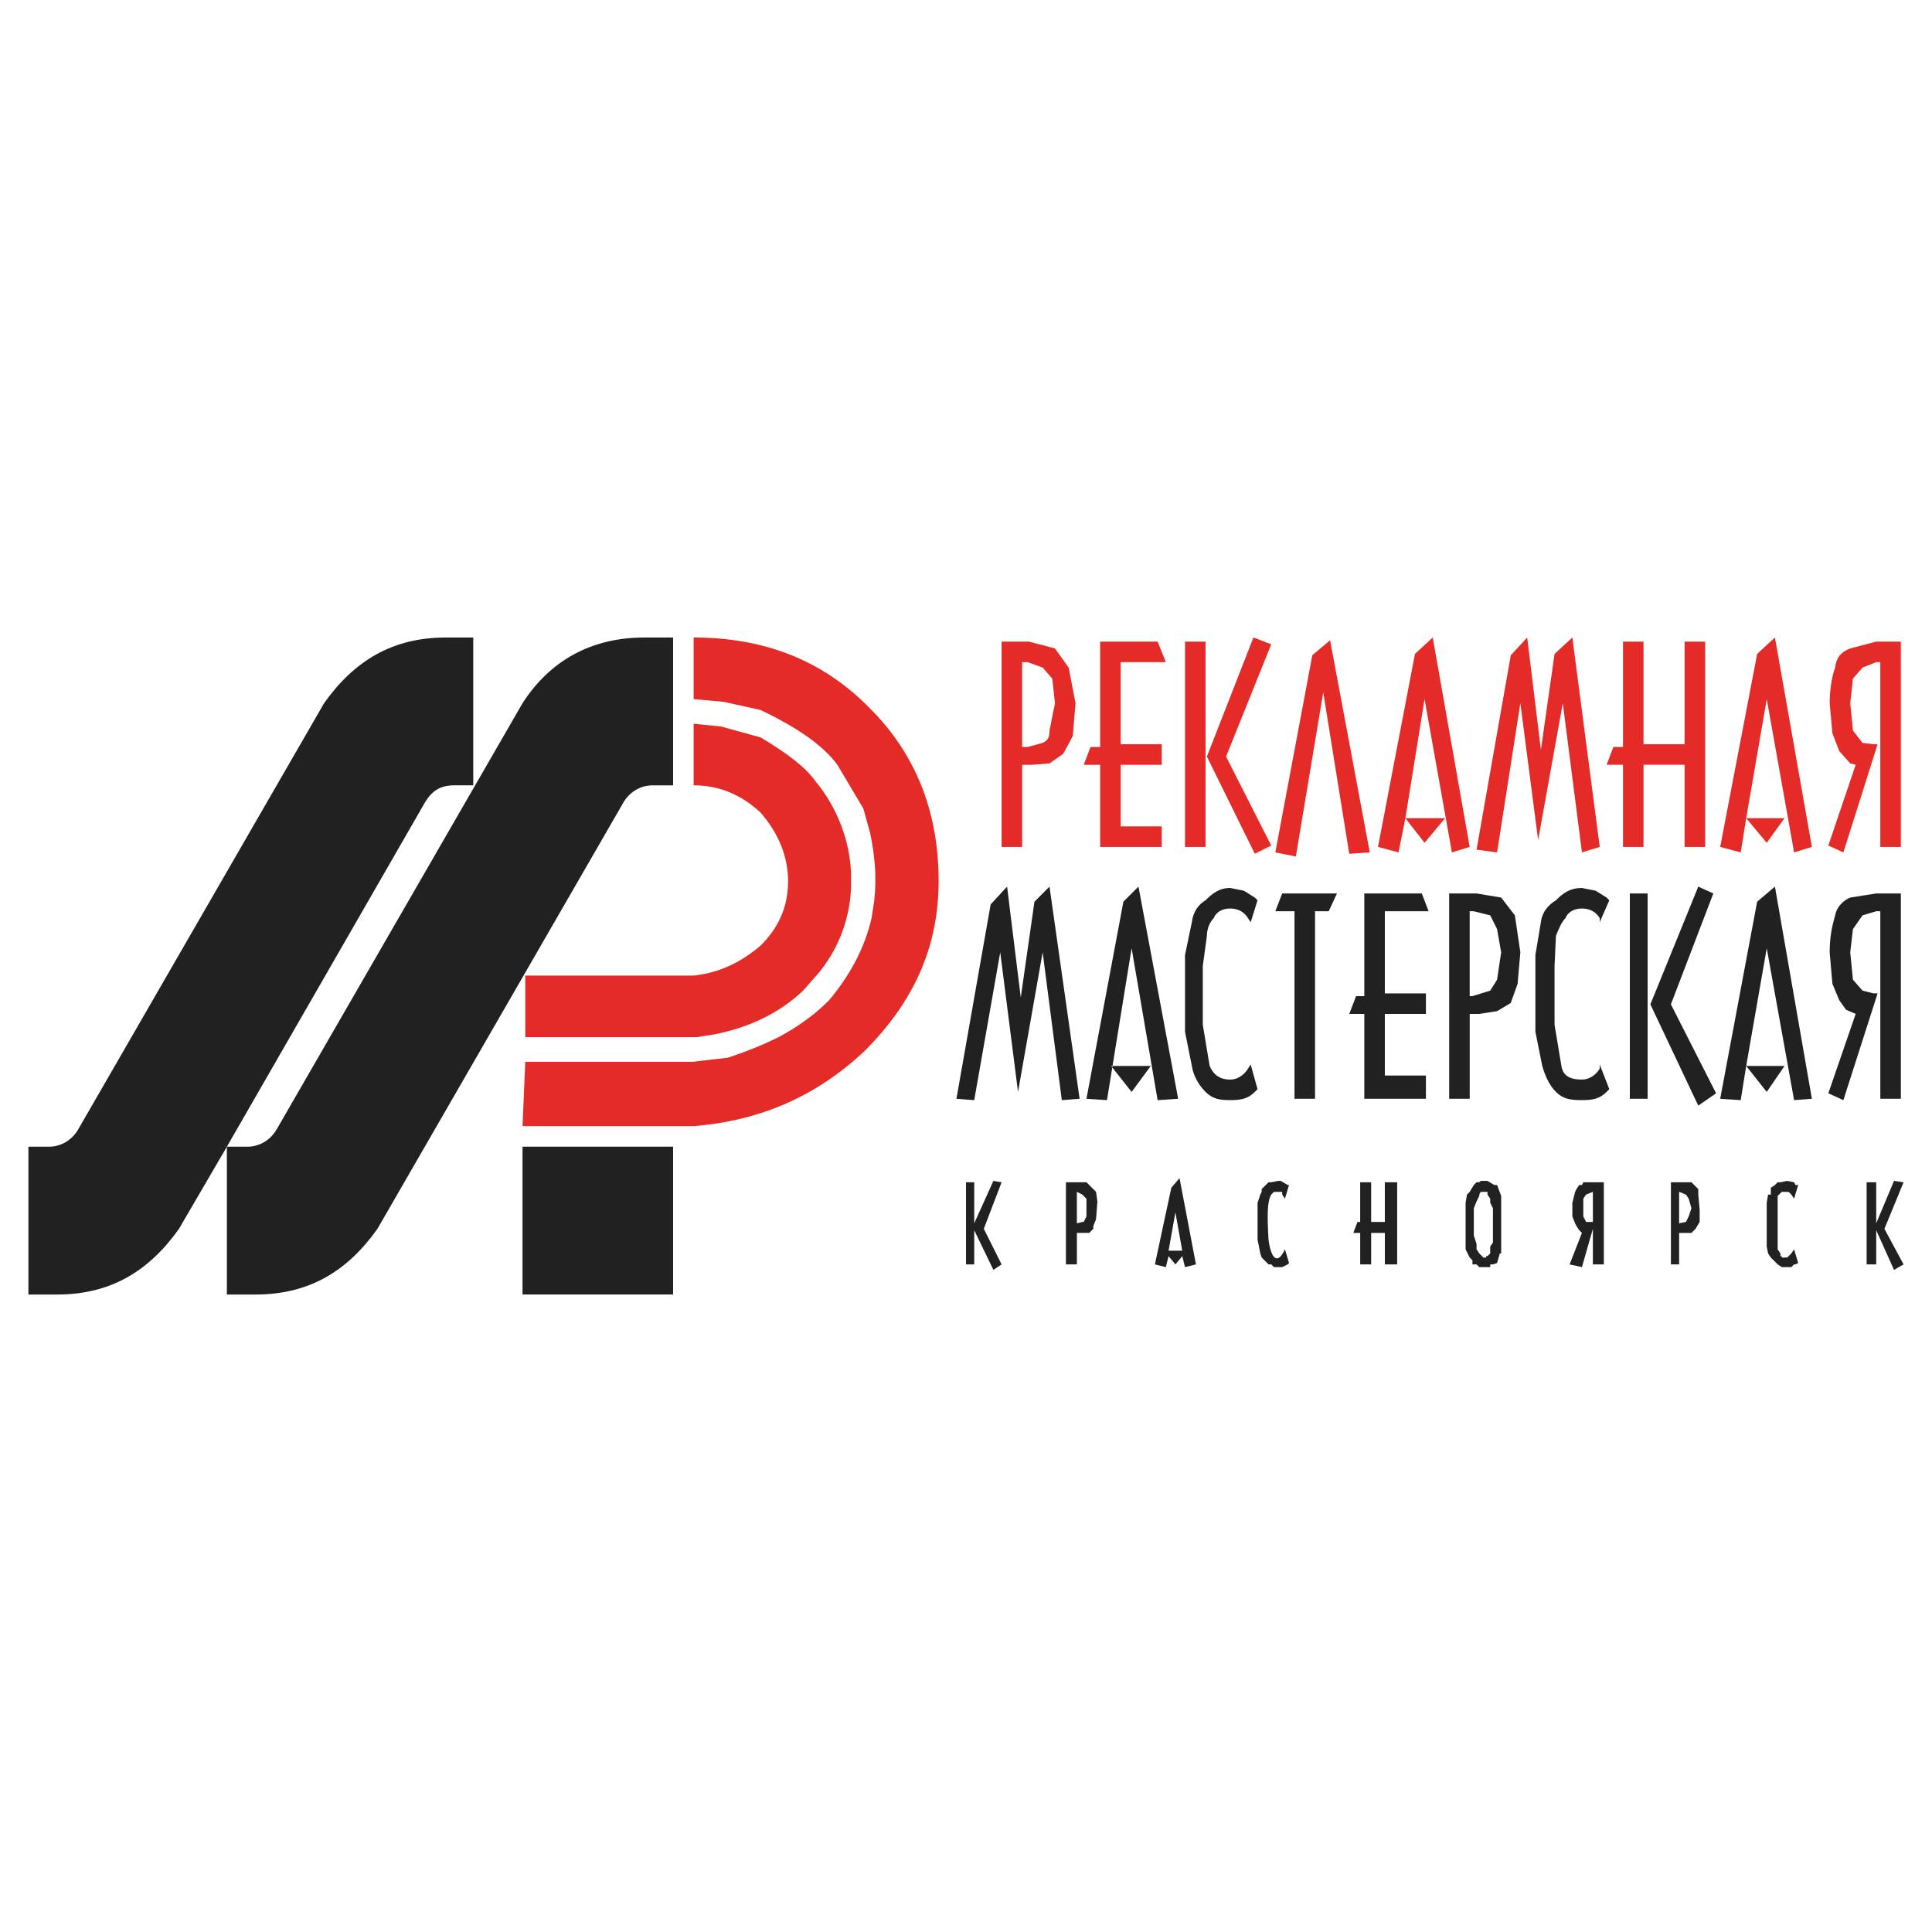
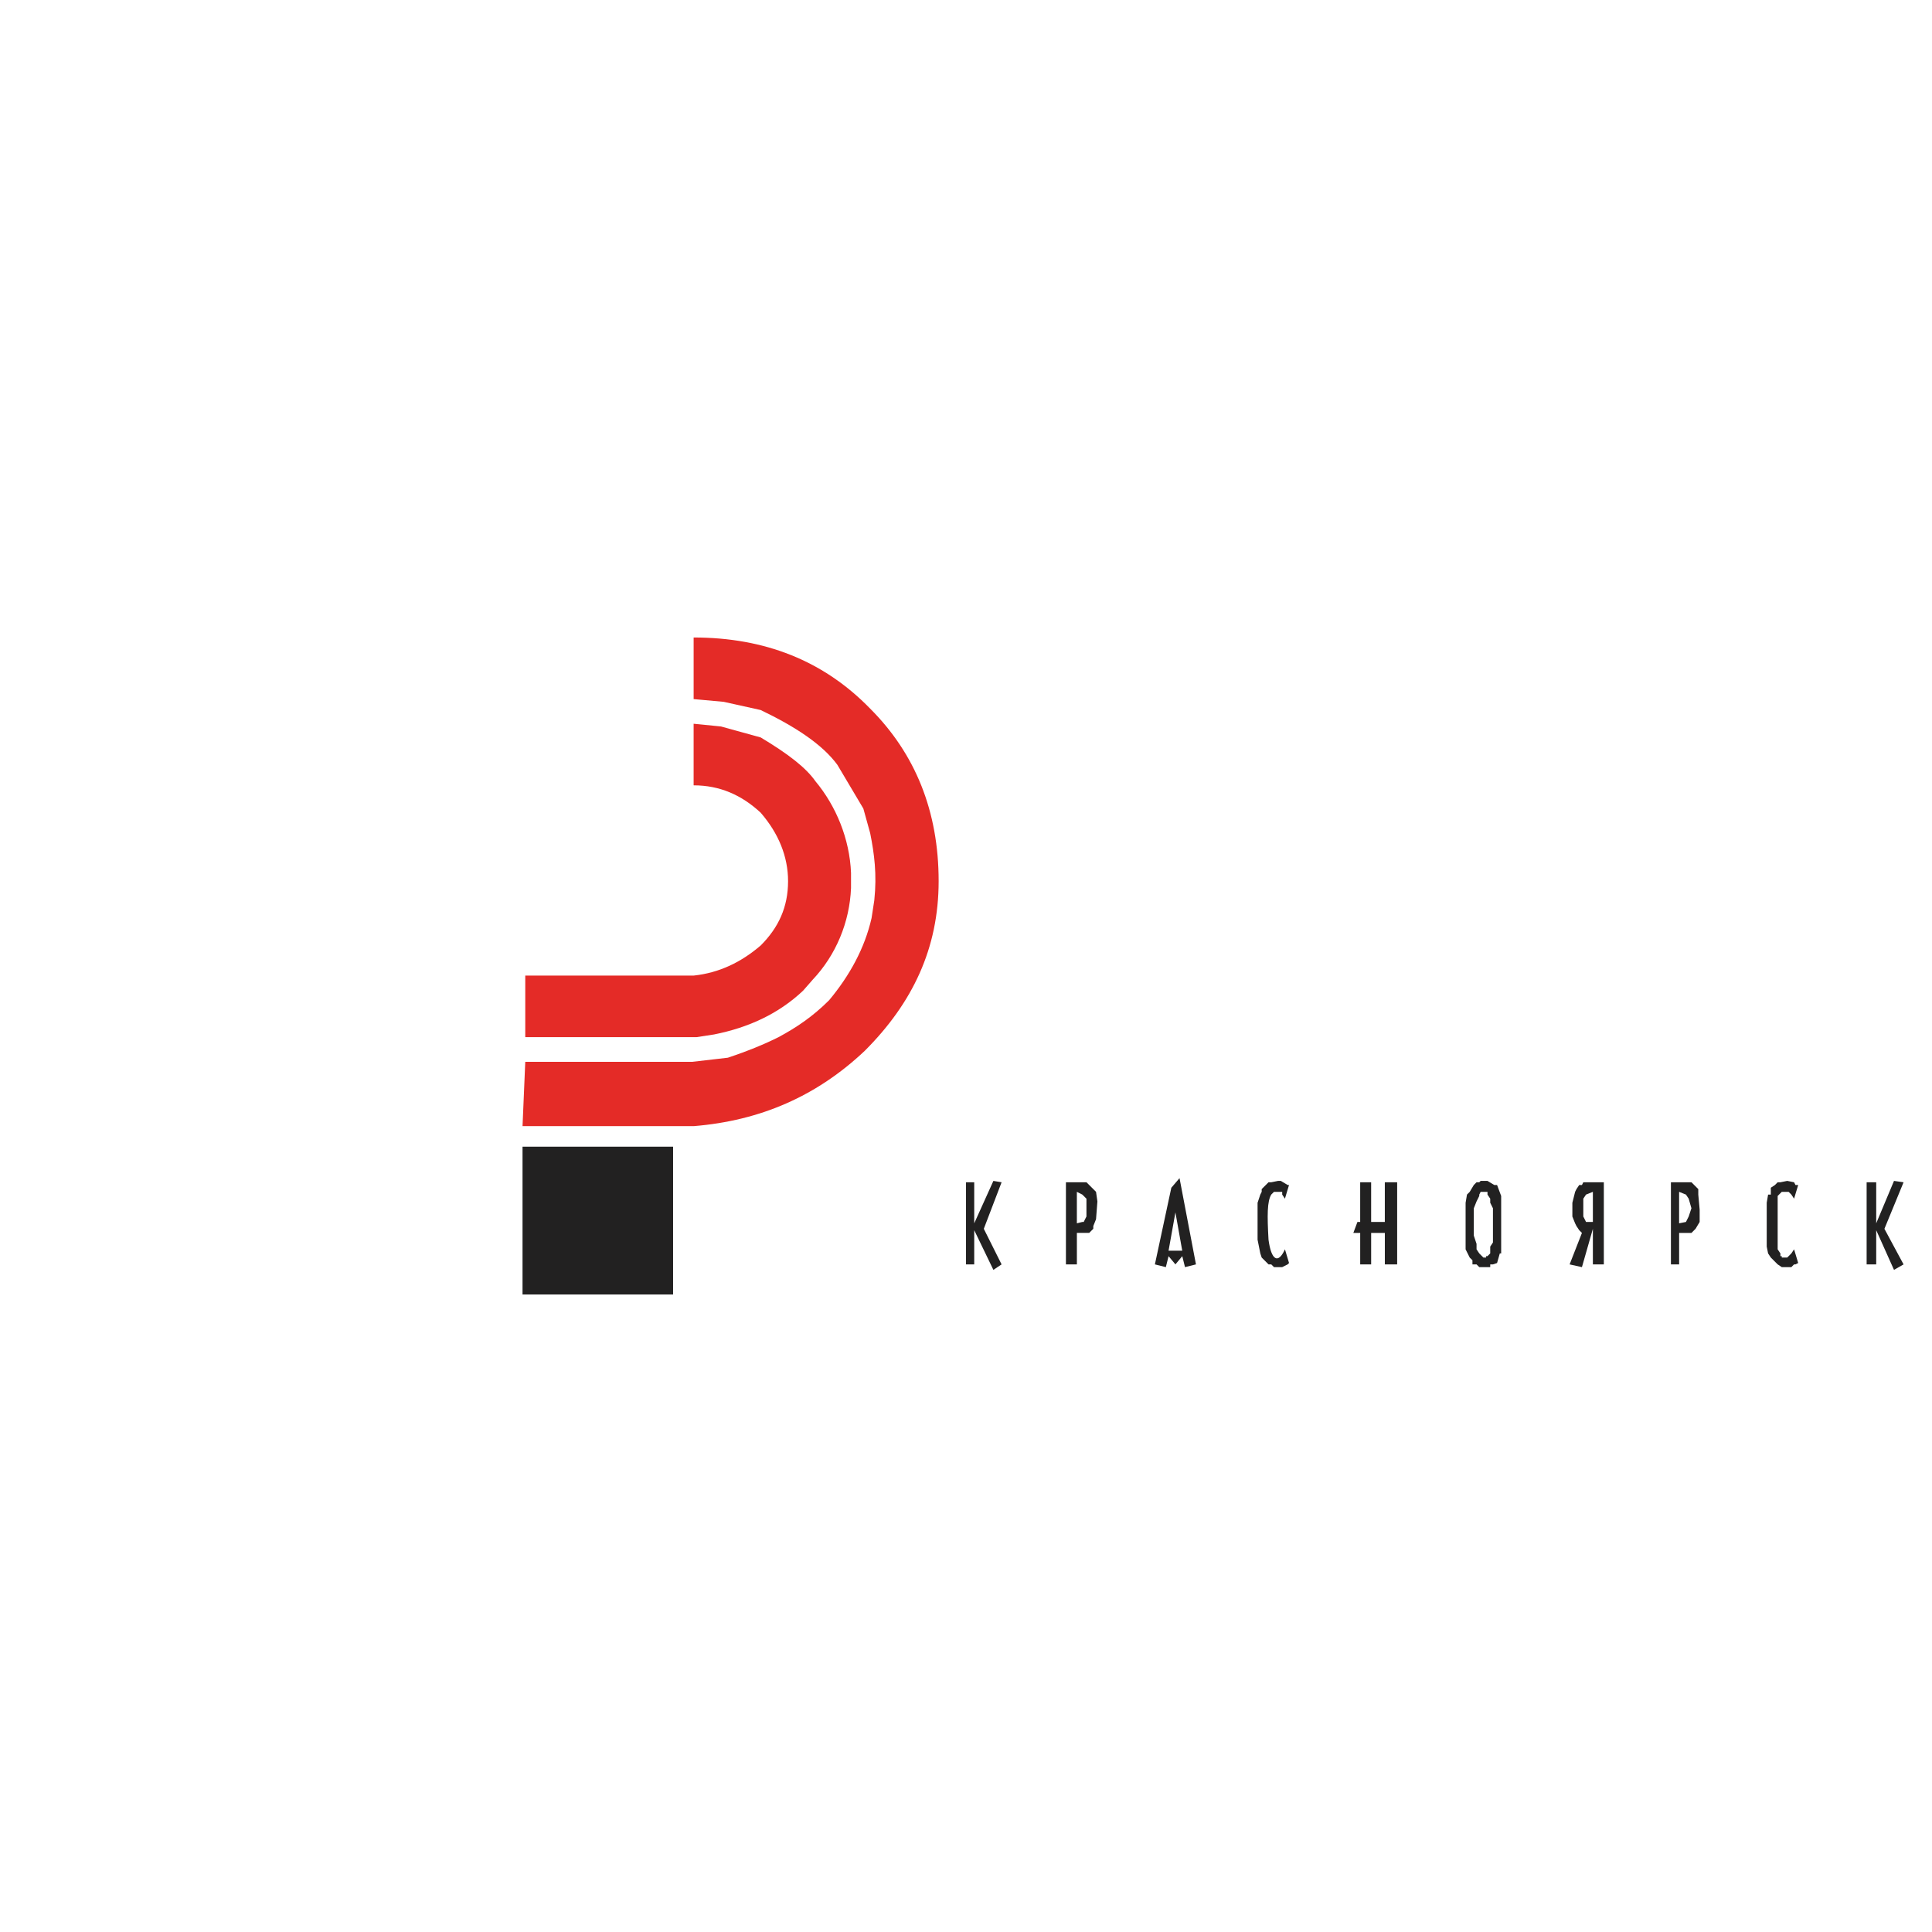
<svg xmlns="http://www.w3.org/2000/svg" version="1.0" id="Layer_1" x="0px" y="0px" width="192.756px" height="192.756px" viewBox="0 0 192.756 192.756" enable-background="new 0 0 192.756 192.756" xml:space="preserve">
  <g>
-     <polygon fill-rule="evenodd" clip-rule="evenodd" fill="#FFFFFF" points="0,0 192.756,0 192.756,192.756 0,192.756 0,0  " />
-     <path fill-rule="evenodd" clip-rule="evenodd" fill="#222121" d="M44.485,63.604h2.731v14.749h-1.912   c-1.366,0-2.185,0.546-2.868,1.639l-19.801,34.414h2.048c1.093,0,2.185-0.547,2.868-1.639l24.581-42.607   c2.731-4.233,6.828-6.555,12.154-6.555h2.868v14.749h-2.048c-1.092,0-2.185,0.546-2.868,1.639l-24.581,42.607   c-3.005,4.232-6.828,6.555-12.154,6.555h-2.868v-14.748l-4.779,8.193c-3.004,4.232-6.828,6.555-12.154,6.555H2.834v-14.748h2.048   c1.093,0,2.185-0.547,2.868-1.639l24.581-42.607C35.336,65.925,39.16,63.604,44.485,63.604L44.485,63.604z" />
    <path fill-rule="evenodd" clip-rule="evenodd" fill="#E42B27" d="M52.406,103.479h17.07l1.775-0.273   c3.414-0.682,6.418-2.047,8.876-4.369l0.956-1.092c2.321-2.458,3.687-5.736,3.824-9.15v-1.502   c-0.137-3.414-1.502-6.691-3.551-9.149c-0.956-1.366-2.731-2.731-5.462-4.37l-3.96-1.093l-2.731-0.273v6.145   c2.595,0,4.78,0.956,6.691,2.731c1.775,2.049,2.731,4.37,2.731,6.828c0,2.595-0.956,4.643-2.731,6.418   c-1.912,1.639-4.097,2.731-6.691,3.004H52.406V103.479L52.406,103.479z M86.819,83.132c0.41,2.048,0.683,4.097,0.41,6.691   l-0.273,1.775c-0.683,3.005-2.185,5.736-4.233,8.193c-1.639,1.639-3.277,2.732-5.053,3.688c-1.366,0.684-3.004,1.365-5.053,2.049   l-3.55,0.41H52.406l-0.273,6.418h17.07c6.691-0.547,12.291-3.004,17.07-7.512c4.78-4.779,7.375-10.241,7.375-16.933   c0-6.964-2.322-12.7-6.828-17.207c-4.643-4.779-10.515-7.101-17.616-7.101v6.146l3.004,0.273l3.687,0.819   c3.414,1.639,6.145,3.414,7.647,5.462l2.595,4.37L86.819,83.132L86.819,83.132z" />
    <polygon fill-rule="evenodd" clip-rule="evenodd" fill="#222121" points="52.133,114.404 67.154,114.404 67.154,129.152    52.133,129.152 52.133,114.404  " />
-     <path fill-rule="evenodd" clip-rule="evenodd" fill="#E42B27" d="M184.596,64.696c-0.683,0.273-1.366,0.683-1.503,1.912   c-0.272,0.683-0.546,2.048-0.546,3.551l0.273,3.004l0.683,1.775l1.093,1.229l0.546,0.137l-2.73,8.057l1.502,0.683l3.414-10.788   h-0.41l-1.093-0.137l-0.956-1.229l-0.272-2.731l0.272-2.458l0.956-1.093l1.366-0.546h0.409v18.436h2.049V64.013h-2.458   L184.596,64.696L184.596,64.696z M177.085,63.604l3.687,20.894l-1.775,0.546l-2.73-15.294l-2.049,11.88h3.824l-1.775,2.458   l-2.049-2.458l-0.546,3.414l-2.049-0.546l3.688-19.255L177.085,63.604L177.085,63.604z M115.906,76.304h-4.097v6.145h4.097v2.049   h-6.146v-8.194h-1.639l0.683-1.775h0.956V64.013h5.735l0.819,2.049h-4.506v8.193h4.097V76.304L115.906,76.304z M122.324,75.484   l4.507,8.876l-1.639,0.819l-4.78-9.696l4.644-11.881l1.775,0.683L122.324,75.484L122.324,75.484z M118.228,64.013h2.049v20.484   h-2.049V64.013L118.228,64.013z M130.928,65.379l-3.688,19.665l2.049,0.41l2.73-16.387l2.596,16.114l2.048-0.137l-3.96-21.167   L130.928,65.379L130.928,65.379z M107.303,70.159l-0.273,3.277l-0.956,1.775l-1.365,0.956l-1.775,0.137h-0.956v8.194h-2.048V64.013   h2.731l2.595,0.683l1.365,1.912L107.303,70.159L107.303,70.159z M101.977,66.062v8.466h0.547l1.502-0.41   c0.546-0.273,0.683-0.546,0.683-1.229l0.547-2.731l-0.273-2.458l-0.956-1.093l-1.502-0.546H101.977L101.977,66.062z M170.12,64.013   v20.484h-2.048v-8.194h-4.098v8.194h-2.048v-8.194h-1.639l0.683-1.775h0.956V64.013h2.048v10.242h4.098V64.013H170.12   L170.12,64.013z M156.874,63.604l2.731,20.894l-1.775,0.546l-1.912-14.885l-2.458,13.656l-1.775-13.656l-2.321,14.885l-2.049-0.273   l3.414-19.392l1.639-1.775l1.366,11.198l1.365-9.56L156.874,63.604L156.874,63.604z M142.944,63.604l3.688,20.894l-1.775,0.546   l-2.73-15.294l-1.912,11.88h3.96l-2.048,2.458l-1.912-2.458l-0.683,3.414l-2.049-0.546l3.688-19.255L142.944,63.604L142.944,63.604   z" />
-     <path fill-rule="evenodd" clip-rule="evenodd" fill="#222121" d="M184.596,89.55c-0.683,0.273-1.366,0.956-1.503,1.775   c-0.272,0.956-0.546,2.048-0.546,3.687l0.273,3.14l0.683,1.639l0.683,0.957l0.956,0.41l-2.73,7.92l1.502,0.684l3.414-10.652h-0.41   l-1.093-0.273l-0.956-1.092l-0.272-2.732l0.272-2.321l0.956-1.366l1.366-0.41h0.409v18.709h2.049V89.141h-2.458L184.596,89.55   L184.596,89.55z M177.085,88.458l3.687,21.167l-1.775,0.137l-2.73-15.159l-2.049,11.745h3.824l-1.775,2.594l-2.049-2.594   l-0.546,3.414l-2.049-0.137l3.688-19.666L177.085,88.458L177.085,88.458z M104.708,88.458l3.004,21.167l-1.774,0.137l-1.912-14.75   l-2.458,13.929l-1.775-13.929l-2.595,14.75l-1.775-0.137l3.414-19.392l1.639-1.775l1.366,11.062l1.365-9.56L104.708,88.458   L104.708,88.458z M113.585,88.458l3.96,21.167l-2.049,0.137l-2.595-15.159l-2.458,15.159l-2.048-0.137l3.687-19.666L113.585,88.458   L113.585,88.458z M114.813,106.348l-1.912,2.594l-2.048-2.594H114.813L114.813,106.348z M132.566,90.916h-1.365v18.709h-2.049   V90.916h-1.912l0.684-1.775h5.462L132.566,90.916L132.566,90.916z M124.1,88.867l1.093,0.683l0.272,0.273l-0.683,2.185l-0.272-0.41   c-0.41-0.683-1.093-0.956-1.775-0.956c-0.684,0-1.366,0.273-1.639,0.956c-0.41,0.41-0.684,1.093-0.684,1.775l-0.409,3.004v5.872   l0.683,4.098c0.41,0.955,1.093,1.365,2.049,1.365c0.683,0,1.365-0.41,1.775-1.094l0.272-0.408l0.683,2.457l-0.272,0.273   c-0.683,0.684-1.366,0.82-2.458,0.82c-1.093,0-1.775-0.137-2.458-0.82c-0.684-0.684-1.229-1.639-1.366-2.594l-0.683-3.414v-7.648   l0.683-3.278c0.137-1.092,0.683-1.775,1.366-2.185c0.683-0.683,1.365-1.229,2.458-1.229L124.1,88.867L124.1,88.867z    M151.685,95.012l-0.273,3.14l-0.683,1.912l-1.365,0.82l-1.775,0.273h-0.956v8.467h-2.049V89.141h2.731l2.458,0.409l1.366,1.775   L151.685,95.012L151.685,95.012z M146.632,90.916v8.467h0.273l1.775-0.547l0.683-1.092l0.409-2.732l-0.409-2.321l-0.683-1.366   l-1.639-0.41H146.632L146.632,90.916z M153.733,92.008c0.137-1.092,0.819-1.775,1.502-2.185c0.683-0.683,1.365-1.229,2.595-1.229   l1.365,0.273l1.093,0.683l0.272,0.273l-0.955,2.185v-0.41c-0.41-0.683-1.093-0.956-1.775-0.956s-1.366,0.273-1.639,0.956   c-0.41,0.41-0.683,1.093-0.956,1.775l-0.137,3.004v5.872l0.683,4.098c0.137,0.955,0.819,1.365,2.049,1.365   c0.683,0,1.365-0.41,1.775-1.094v-0.408l0.955,2.457l-0.272,0.273c-0.683,0.684-1.366,0.82-2.458,0.82   c-1.229,0-1.912-0.137-2.595-0.82s-1.093-1.639-1.365-2.594l-0.684-3.414v-7.648L153.733,92.008L153.733,92.008z M138.165,90.916   v8.194h4.097v2.049h-4.097v6.145h4.097v2.322h-6.145v-8.467h-1.502l0.683-1.775h0.819V89.141h5.735l0.683,1.775H138.165   L138.165,90.916z M170.939,89.141l-4.233,11.061l4.507,8.877l-1.775,1.229l-4.779-10.105l4.779-11.744L170.939,89.141   L170.939,89.141z M162.609,89.141h1.775v20.484h-1.775V89.141L162.609,89.141z" />
    <path fill-rule="evenodd" clip-rule="evenodd" fill="#222121" d="M168.072,117.955h0.683l0.683,0.682v0.547l0.137,1.502v1.229   l-0.41,0.684l-0.409,0.41h-1.229v3.141h-0.819v-8.193H168.072L168.072,117.955z M167.525,118.91v3.141l0.683-0.137l0.273-0.545   l0.273-0.82l-0.273-0.955l-0.273-0.41L167.525,118.91L167.525,118.91z M157.557,118.229h0.273l0.137-0.273h2.048v8.193h-1.093   v-3.551l-1.092,3.824l-1.229-0.273l1.229-3.141l-0.273-0.273l-0.273-0.41l-0.136-0.273l-0.273-0.682v-1.367l0.273-1.092   l0.136-0.273L157.557,118.229L157.557,118.229z M158.922,118.91l-0.683,0.273l-0.272,0.41v1.775l0.272,0.545h0.683V118.91   L158.922,118.91z M147.042,118.229l0.272-0.273h0.273l0.137-0.137h0.683l0.683,0.41h0.273l0.409,1.092v5.734h-0.137l-0.272,0.957   l-0.41,0.137h-0.272v0.273h-1.093l-0.273-0.273h-0.409v-0.41l-0.273-0.273l-0.41-0.818v-4.645l0.137-0.818l0.273-0.273   L147.042,118.229L147.042,118.229z M147.725,118.91l-0.137,0.273v0.137l-0.273,0.547l-0.272,0.682v2.732l0.272,0.818v0.547   l0.273,0.408l0.409,0.41h0.273v-0.137h0.137l0.273-0.273v-0.682l0.272-0.41v-3.414l-0.272-0.547v-0.408l-0.273-0.41v-0.273H147.725   L147.725,118.91z M139.395,117.955v8.193h-1.229v-3.141H136.8v3.141h-1.093v-3.141h-0.683l0.409-1.094h0.273v-3.959h1.093v3.959   h1.365v-3.959H139.395L139.395,117.955z M127.514,117.818h0.273l0.683,0.41h0.136l-0.409,1.365l-0.272-0.41v-0.273h-0.82   l-0.272,0.273c-0.41,0.684-0.41,2.049-0.273,4.506c0.273,2.049,0.956,2.459,1.639,0.957l0.409,1.365l-0.136,0.137l-0.546,0.273   h-0.82l-0.272-0.273h-0.273l-0.683-0.684l-0.137-0.41l-0.273-1.365v-3.688l0.273-0.818l0.137-0.273v-0.273l0.683-0.682h0.273   L127.514,117.818L127.514,117.818z M117.682,117.545l1.639,8.604l-1.093,0.273l-0.273-1.094l-0.683,0.82l-0.683-0.82l-0.273,1.094   l-1.092-0.273l1.639-7.648L117.682,117.545L117.682,117.545z M117.271,120.959l-0.683,3.824h1.365L117.271,120.959L117.271,120.959   z M107.712,117.955h0.684l0.956,0.955l0.136,0.957l-0.136,1.775l-0.273,0.682v0.273l-0.409,0.41h-1.229v3.141h-1.093v-8.193   H107.712L107.712,117.955z M107.439,118.91v3.141l0.546-0.137h0.137l0.273-0.545v-1.775l-0.41-0.41L107.439,118.91L107.439,118.91z    M99.929,117.955l-1.775,4.643l1.775,3.551l-0.819,0.545l-1.912-3.959v3.414h-0.819v-8.193h0.819v4.096l1.912-4.232L99.929,117.955   L99.929,117.955z M187.19,117.955v4.096l1.775-4.232l0.955,0.137l-1.911,4.643l1.911,3.551l-0.955,0.545l-1.775-3.959v3.414h-0.956   v-8.193H187.19L187.19,117.955z M178.313,117.818l0.683,0.137l0.137,0.273h0.273l-0.41,1.365l-0.272-0.41l-0.273-0.273h-0.683   l-0.41,0.41v5.326l0.273,0.408v0.273h0.137v0.137h0.546l0.41-0.41l0.272-0.408l0.41,1.365l-0.273,0.137h-0.137l-0.272,0.273h-0.956   l-0.41-0.273l-0.683-0.684l-0.272-0.41l-0.137-0.682v-4.371l0.137-0.818h0.272V118.5l0.41-0.271l0.272-0.273h0.273L178.313,117.818   L178.313,117.818z" />
  </g>
</svg>